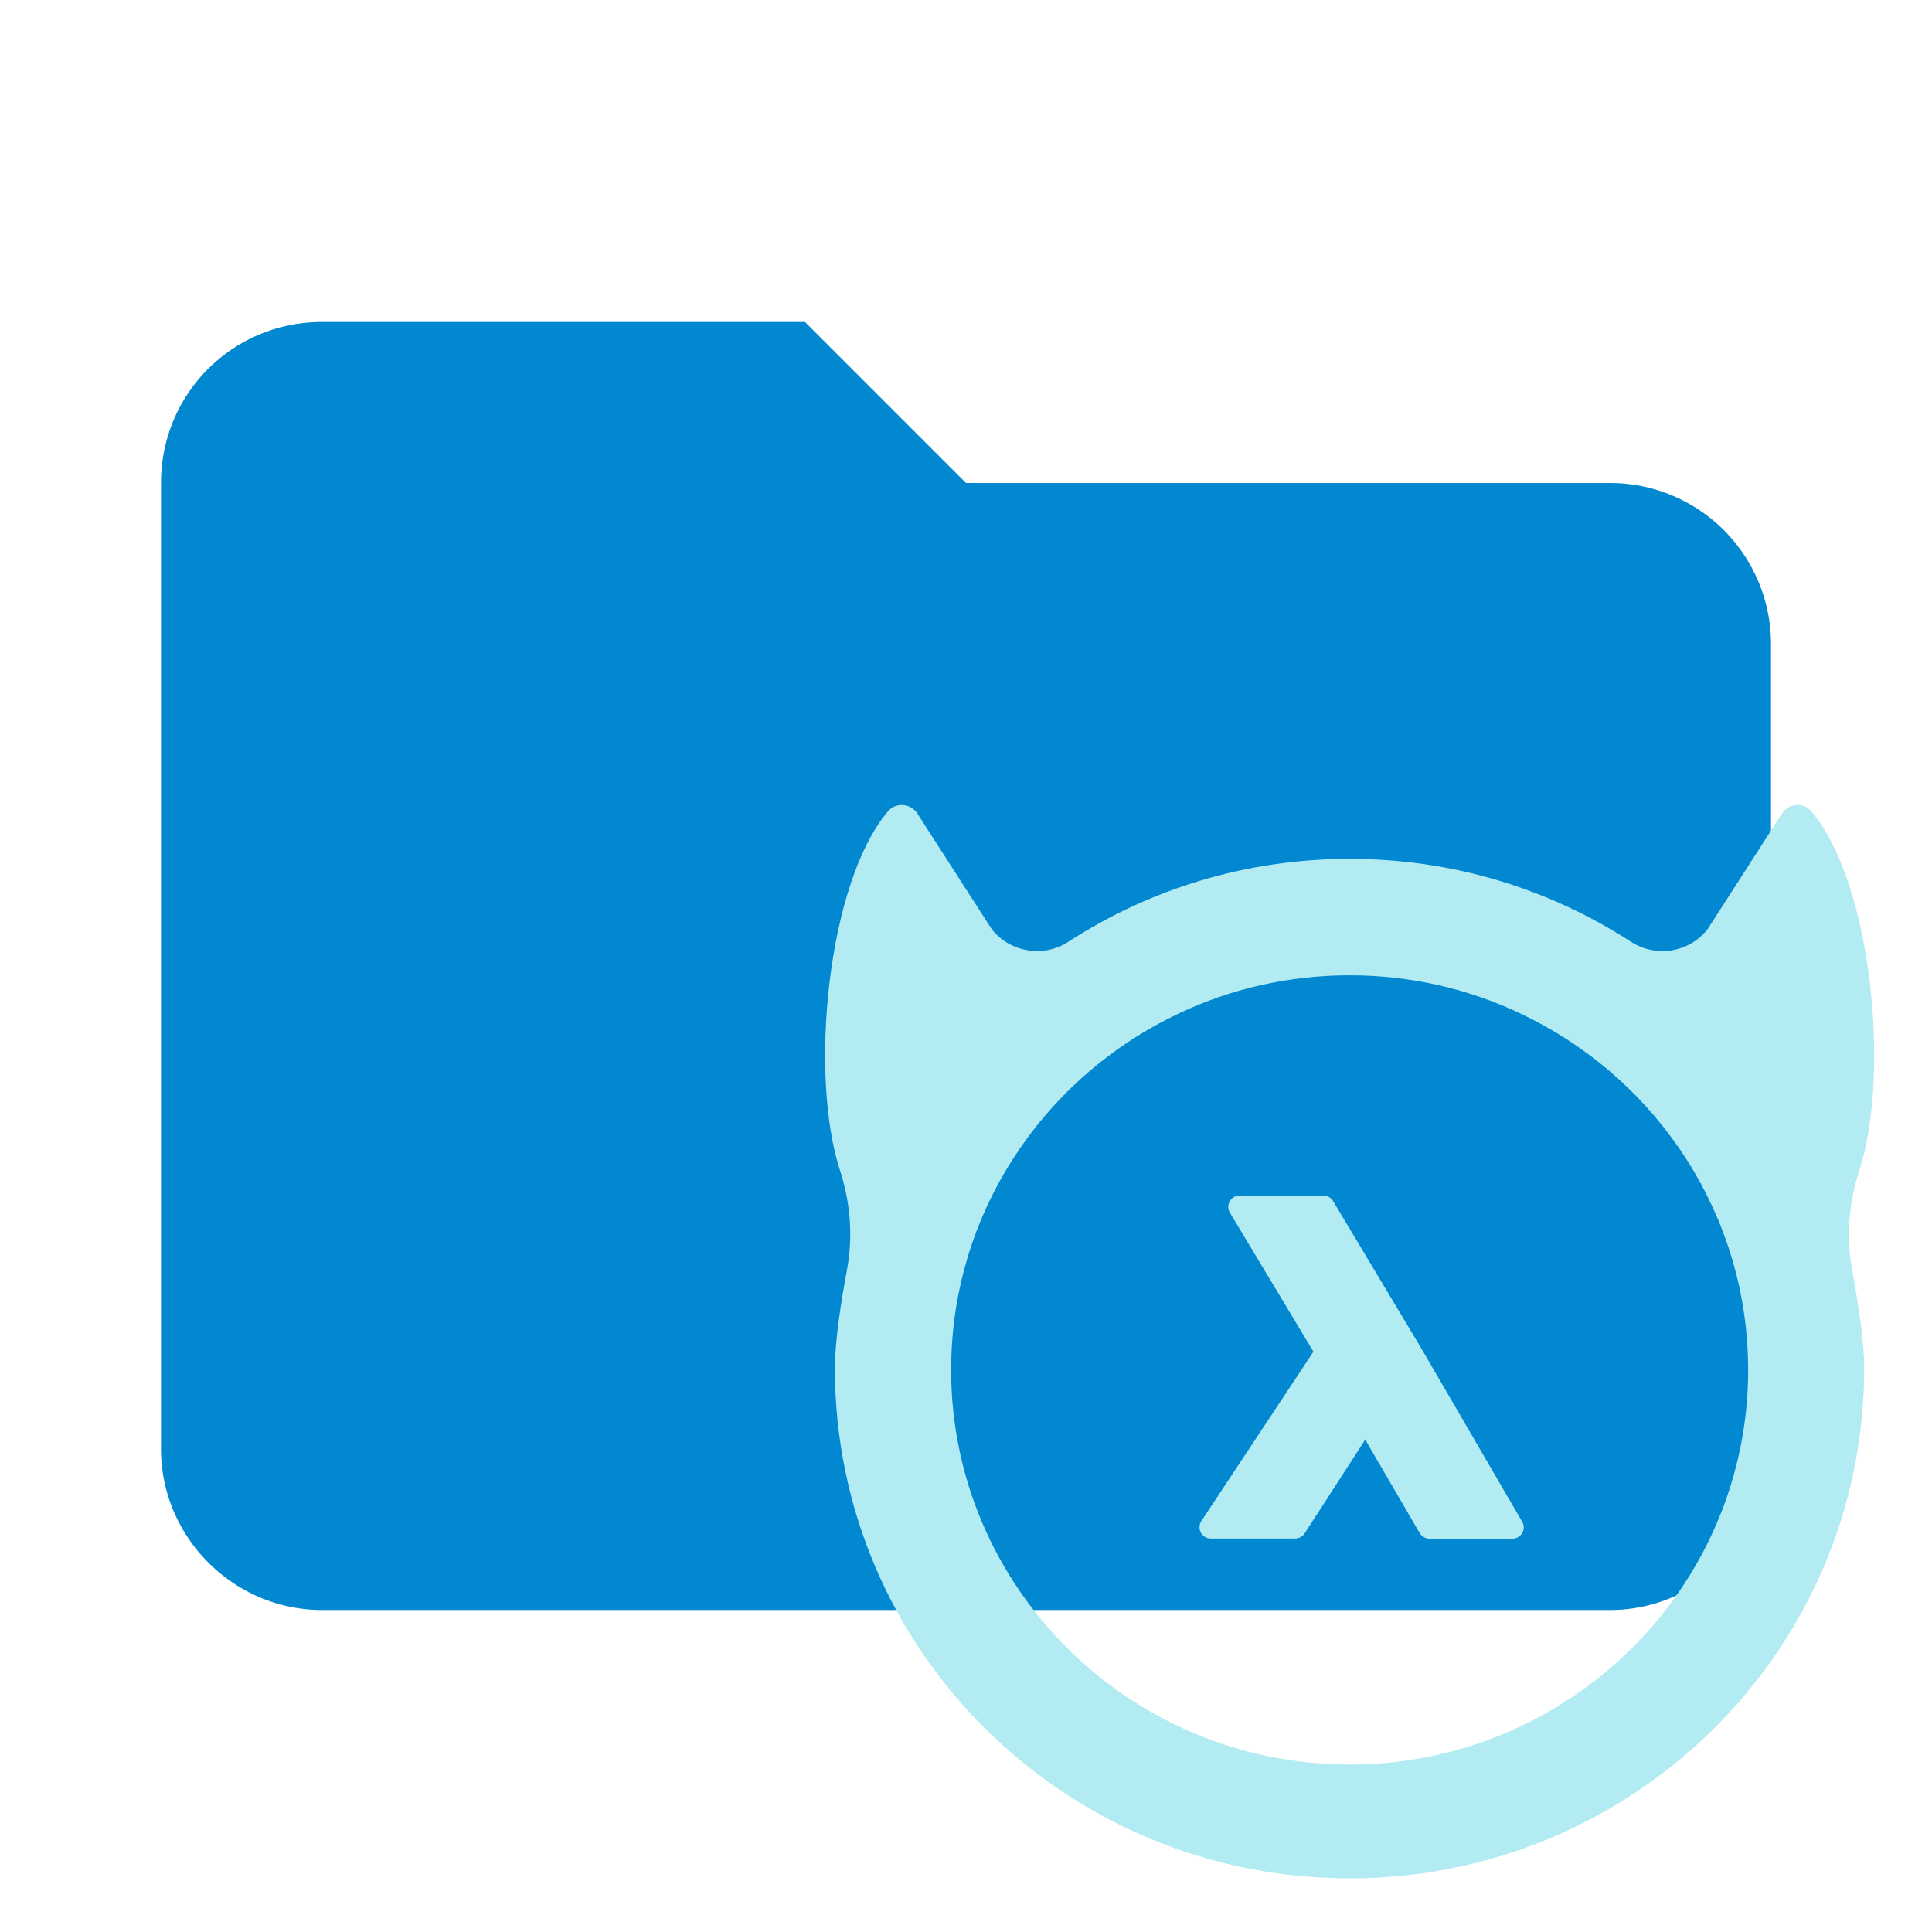
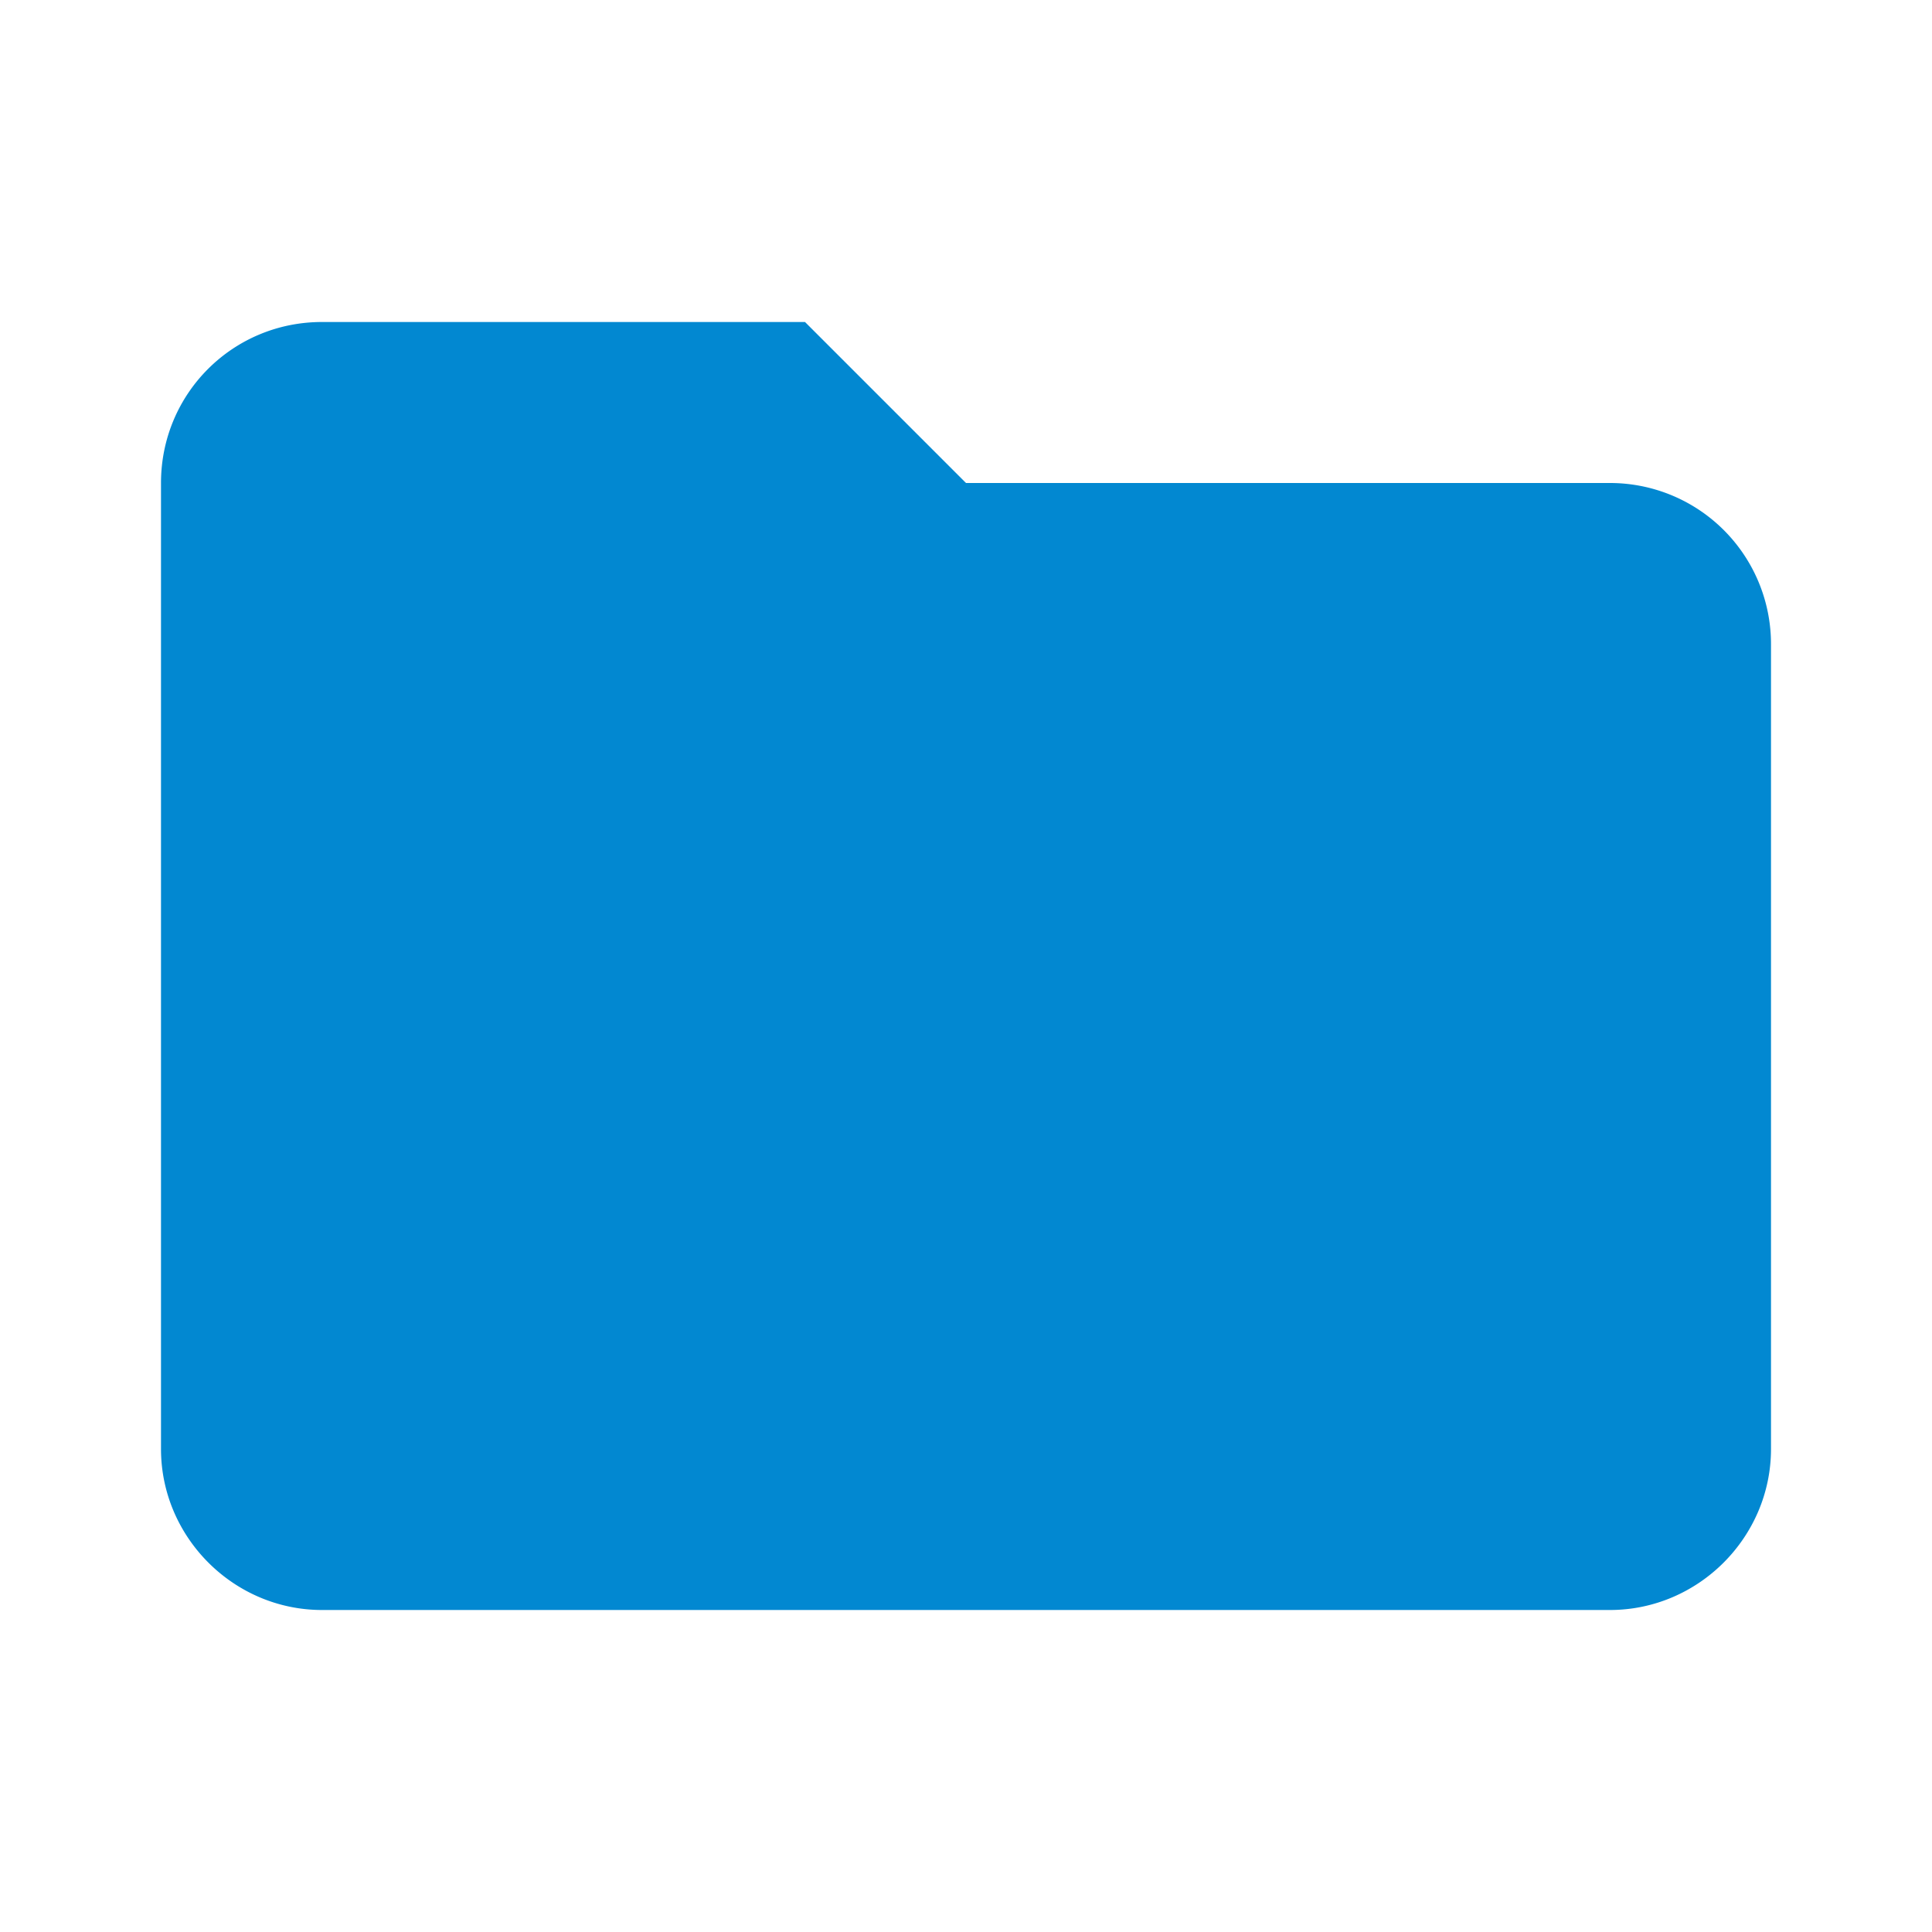
<svg xmlns="http://www.w3.org/2000/svg" clip-rule="evenodd" fill-rule="evenodd" stroke-linejoin="round" stroke-miterlimit="1.414" version="1.1" viewBox="0 0 24 24" xml:space="preserve" width="16px" height="16px">
  <path fill="#0288d1" data-folderColor="Hasura" d="M10 4H4c-1.11 0-2 .89-2 2v12c0 1.097.903 2 2 2h16c1.097 0 2-.903 2-2V8a2 2 0 0 0-2-2h-8l-2-2z" fill-rule="nonzero" />
  <g fill="#B2EBF2" transform="scale(0.5) translate(20 20)" data-folderIconColor="Hasura">
-     <path d="M26.194 9.08C26.969 6.689 26.503 1.917 25 0.155C24.803 -0.076 24.436 -0.043 24.273 0.212L22.422 3.09C21.964 3.667 21.14 3.799 20.519 3.397C18.51 2.094 16.11 1.338 13.532 1.338C10.953 1.338 8.554 2.094 6.545 3.397C5.927 3.799 5.103 3.664 4.642 3.09L2.791 0.212C2.627 -0.043 2.26 -0.073 2.064 0.155C0.561 1.92 0.094 6.692 0.87 9.08C1.127 9.876 1.197 10.716 1.046 11.532C0.894 12.343 0.743 13.321 0.743 14.002C0.743 20.998 6.469 26.667 13.529 26.667C20.591 26.667 26.315 20.995 26.315 14.002C26.315 13.321 26.163 12.343 26.012 11.532C25.863 10.716 25.936 9.876 26.194 9.08ZM13.529 23.84C8.069 23.84 3.63 19.44 3.63 14.032C3.63 13.855 3.636 13.681 3.645 13.507C3.842 9.822 6.102 6.674 9.299 5.173C10.581 4.567 12.017 4.231 13.532 4.231C15.047 4.231 16.48 4.567 17.765 5.176C20.961 6.677 23.221 9.828 23.418 13.51C23.427 13.684 23.433 13.861 23.433 14.035C23.43 19.44 18.989 23.84 13.529 23.84Z" />
-     <path d="M17.819 17.808L15.289 13.462L13.12 9.84C13.068 9.753 12.974 9.702 12.874 9.702H10.802C10.699 9.702 10.605 9.756 10.553 9.846C10.502 9.933 10.505 10.041 10.556 10.128L12.632 13.582L9.847 17.79C9.79 17.877 9.787 17.988 9.835 18.078C9.884 18.168 9.981 18.225 10.087 18.225H12.174C12.271 18.225 12.362 18.177 12.414 18.096L13.919 15.767L15.271 18.087C15.322 18.174 15.416 18.228 15.516 18.228H17.574C17.677 18.228 17.77 18.174 17.819 18.087C17.87 18.003 17.87 17.895 17.819 17.808Z" />
-   </g>
+     </g>
</svg>